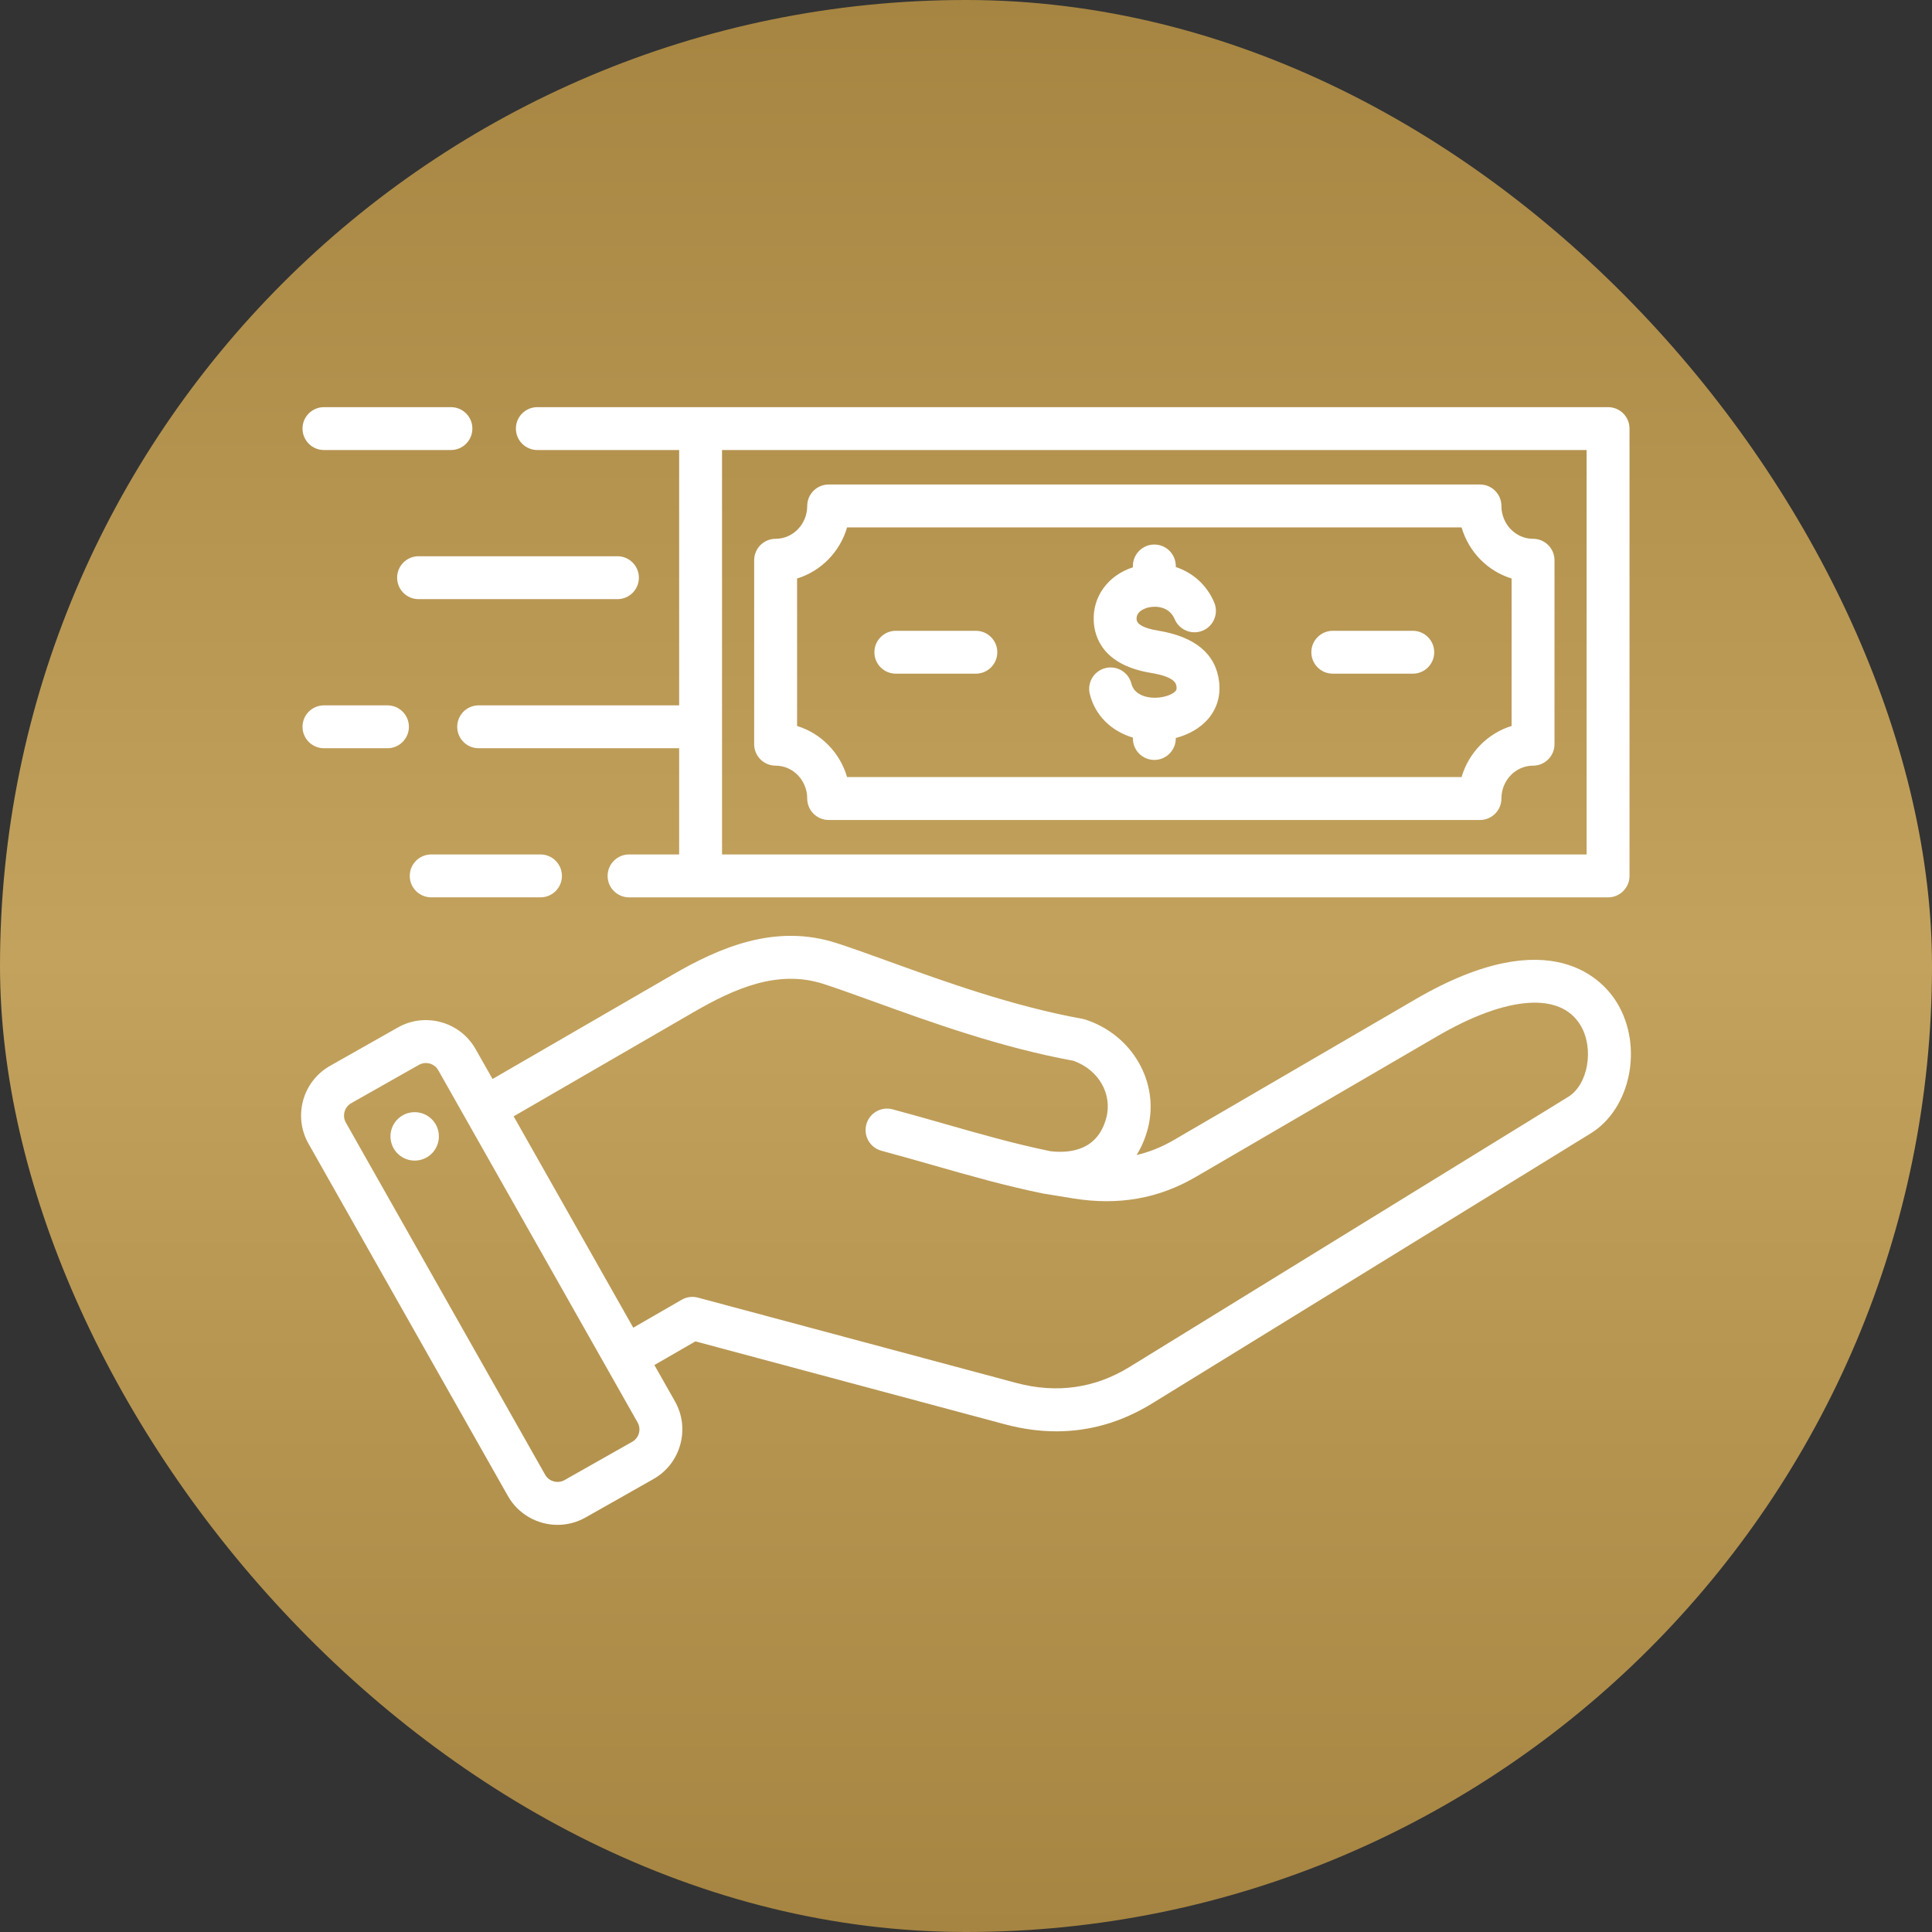
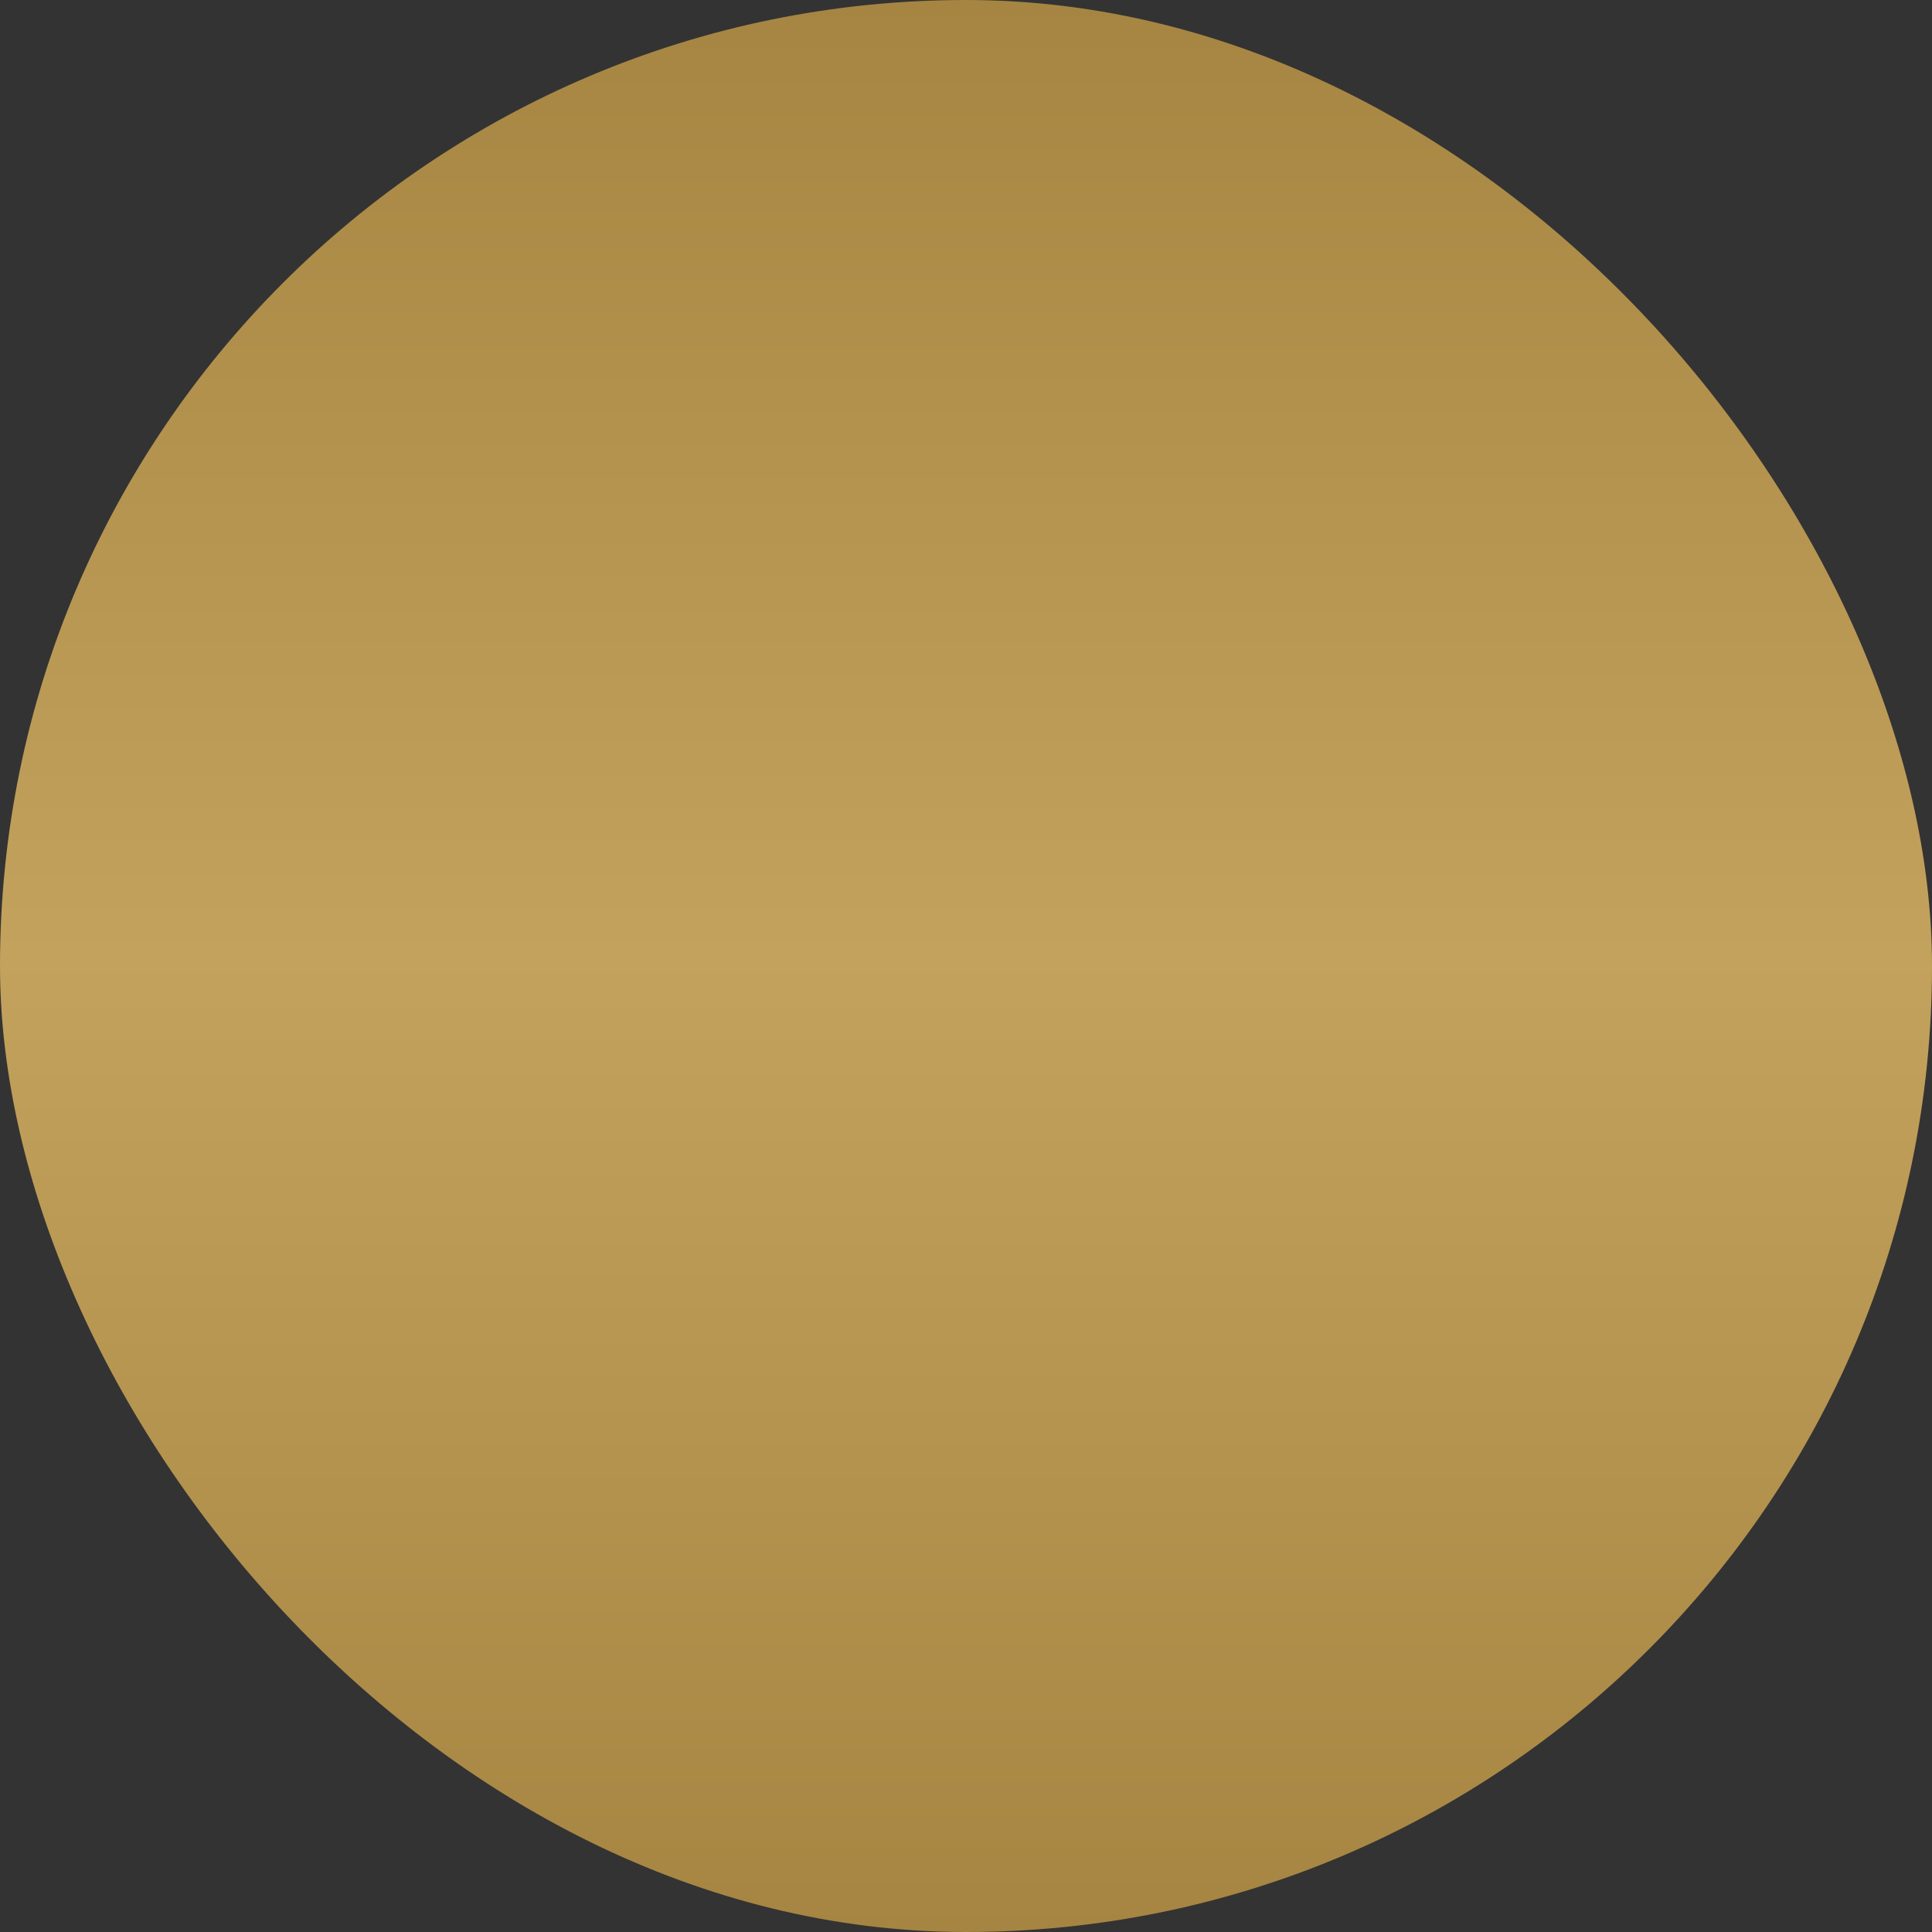
<svg xmlns="http://www.w3.org/2000/svg" width="76" height="76" viewBox="0 0 76 76" fill="none">
  <rect x="0" y="0" width="76" height="76" fill="#333333" stroke="none" />
  <rect width="76" height="76" rx="38" fill="url(#paint0_linear_15_73)" />
-   <path d="M63.62 39.464C63.123 38.633 61.08 36.166 55.687 39.306L46.179 44.844C45.702 45.122 45.217 45.318 44.711 45.435C44.899 45.134 45.046 44.794 45.147 44.418C45.633 42.604 44.554 40.709 42.692 40.106C42.656 40.094 42.619 40.085 42.581 40.078C39.849 39.585 37.151 38.61 34.984 37.826C34.231 37.554 33.52 37.297 32.915 37.101C30.481 36.311 28.28 37.289 26.449 38.349L19.375 42.445L18.708 41.267C18.413 40.747 17.932 40.372 17.354 40.211C16.775 40.051 16.17 40.125 15.65 40.419L12.982 41.929C11.905 42.538 11.525 43.91 12.134 44.987L19.978 58.846C20.39 59.574 21.151 59.984 21.934 59.984C22.308 59.984 22.688 59.89 23.036 59.693L25.703 58.183C26.224 57.889 26.598 57.408 26.759 56.83C26.919 56.251 26.846 55.646 26.551 55.125L25.742 53.697L27.355 52.766L39.533 56.029C40.221 56.213 40.896 56.305 41.557 56.305C42.874 56.305 44.133 55.939 45.318 55.21L62.574 44.585C64.147 43.616 64.646 41.175 63.62 39.464ZM25.133 56.379C25.093 56.523 25 56.642 24.872 56.715L22.204 58.225C21.942 58.373 21.595 58.277 21.446 58.015L13.603 44.156C13.454 43.893 13.551 43.546 13.813 43.398L16.481 41.888C16.564 41.841 16.657 41.817 16.751 41.817C16.802 41.817 16.853 41.824 16.903 41.837C17.047 41.877 17.166 41.97 17.239 42.098C17.239 42.098 17.239 42.098 17.239 42.098L25.082 55.957C25.155 56.085 25.173 56.235 25.133 56.379ZM61.689 43.148L44.433 53.773C43.065 54.615 41.563 54.826 39.97 54.399L27.454 51.045C27.238 50.987 27.008 51.018 26.814 51.13L24.911 52.228L20.206 43.914L27.294 39.81C28.88 38.892 30.596 38.123 32.395 38.706C32.973 38.894 33.639 39.135 34.41 39.413C36.621 40.213 39.37 41.206 42.221 41.727C43.214 42.075 43.77 43.035 43.517 43.981C43.183 45.226 42.146 45.381 41.321 45.286C39.92 44.998 38.589 44.618 37.18 44.216C36.513 44.025 35.822 43.828 35.112 43.638C34.662 43.518 34.2 43.785 34.079 44.235C33.958 44.685 34.225 45.147 34.676 45.268C35.372 45.455 36.056 45.65 36.717 45.839C38.168 46.253 39.539 46.645 41.015 46.946C41.021 46.948 41.043 46.952 41.049 46.953L42.231 47.145C44 47.428 45.569 47.152 47.028 46.303L56.536 40.764C59.273 39.17 61.38 39.008 62.173 40.331C62.719 41.242 62.475 42.664 61.689 43.148ZM17.255 44.564C17.331 45.085 16.971 45.569 16.45 45.645C15.93 45.721 15.446 45.361 15.37 44.84C15.294 44.319 15.654 43.836 16.175 43.76C16.695 43.684 17.179 44.044 17.255 44.564ZM30.511 30.119C31.197 30.119 31.754 30.7 31.754 31.412C31.754 31.878 32.132 32.256 32.598 32.256H58.219C58.685 32.256 59.062 31.878 59.062 31.412C59.062 30.7 59.62 30.119 60.306 30.119C60.772 30.119 61.15 29.742 61.15 29.276V22.039C61.15 21.573 60.772 21.195 60.306 21.195C59.62 21.195 59.062 20.616 59.062 19.903C59.062 19.437 58.685 19.059 58.219 19.059H32.598C32.132 19.059 31.754 19.437 31.754 19.903C31.754 20.616 31.197 21.195 30.511 21.195C30.045 21.195 29.667 21.573 29.667 22.039V29.276C29.667 29.742 30.045 30.119 30.511 30.119ZM31.355 22.757C32.298 22.468 33.043 21.708 33.322 20.747H57.495C57.774 21.708 58.519 22.468 59.462 22.757V28.558C58.519 28.847 57.774 29.607 57.495 30.569H33.322C33.043 29.607 32.298 28.847 31.355 28.558V22.757ZM34.397 25.658C34.397 25.192 34.775 24.814 35.241 24.814H38.387C38.853 24.814 39.231 25.192 39.231 25.658C39.231 26.124 38.853 26.501 38.387 26.501H35.241C34.775 26.501 34.397 26.124 34.397 25.658ZM51.585 25.658C51.585 25.192 51.963 24.814 52.429 24.814H55.576C56.041 24.814 56.419 25.192 56.419 25.658C56.419 26.124 56.041 26.501 55.576 26.501H52.429C51.963 26.501 51.585 26.124 51.585 25.658ZM46.242 27.185C46.271 27.151 46.294 27.115 46.281 27.014C46.267 26.899 46.234 26.628 45.277 26.471C43.388 26.161 43.055 25.064 43.025 24.437C42.977 23.463 43.587 22.637 44.565 22.316V22.265C44.565 21.799 44.943 21.421 45.408 21.421C45.874 21.421 46.252 21.799 46.252 22.265V22.305C46.922 22.524 47.476 23.015 47.765 23.702C47.945 24.132 47.743 24.627 47.314 24.807C46.884 24.987 46.389 24.785 46.209 24.356C45.999 23.855 45.468 23.829 45.189 23.893C45.072 23.919 44.694 24.03 44.71 24.356C44.72 24.564 45.003 24.716 45.55 24.806C47.015 25.046 47.824 25.721 47.956 26.811C48.024 27.368 47.873 27.879 47.518 28.288C47.216 28.637 46.768 28.896 46.252 29.031V29.05C46.252 29.516 45.874 29.894 45.408 29.894C44.943 29.894 44.565 29.516 44.565 29.05V29.015C43.718 28.765 43.079 28.143 42.87 27.304C42.757 26.852 43.032 26.394 43.484 26.281C43.937 26.168 44.395 26.444 44.507 26.896C44.612 27.318 45.082 27.458 45.458 27.448C45.831 27.439 46.134 27.309 46.242 27.185ZM11.9 16.859C11.9 16.393 12.278 16.016 12.744 16.016H17.738C18.204 16.016 18.582 16.393 18.582 16.859C18.582 17.325 18.204 17.703 17.738 17.703H12.744C12.278 17.703 11.9 17.325 11.9 16.859ZM16.466 23.569C16 23.569 15.622 23.191 15.622 22.725C15.622 22.259 16 21.881 16.466 21.881H24.288C24.754 21.881 25.132 22.259 25.132 22.725C25.132 23.191 24.754 23.569 24.288 23.569H16.466ZM21.138 17.703H26.716V27.747H18.829C18.363 27.747 17.986 28.124 17.986 28.59C17.986 29.056 18.363 29.434 18.829 29.434H26.716V33.612H24.746C24.28 33.612 23.902 33.99 23.902 34.456C23.902 34.922 24.28 35.3 24.746 35.3H63.257C63.723 35.3 64.101 34.922 64.101 34.456V16.859C64.101 16.393 63.723 16.016 63.257 16.016H21.138C20.672 16.016 20.294 16.393 20.294 16.859C20.294 17.325 20.672 17.703 21.138 17.703ZM62.413 33.612H28.403V17.703H62.413V33.612ZM11.9 28.59C11.9 28.124 12.278 27.747 12.744 27.747H15.241C15.707 27.747 16.085 28.124 16.085 28.59C16.085 29.056 15.707 29.434 15.241 29.434H12.744C12.278 29.434 11.9 29.056 11.9 28.59ZM16.119 34.456C16.119 33.99 16.497 33.612 16.963 33.612H21.262C21.727 33.612 22.105 33.99 22.105 34.456C22.105 34.922 21.727 35.299 21.262 35.299H16.963C16.497 35.299 16.119 34.922 16.119 34.456Z" fill="white" />
  <defs>
    <linearGradient id="paint0_linear_15_73" x1="38" y1="0" x2="38" y2="76" gradientUnits="userSpaceOnUse">
      <stop stop-color="#A68542" />
      <stop offset="0.495" stop-color="#C3A25D" />
      <stop offset="1" stop-color="#A68542" />
    </linearGradient>
  </defs>
</svg>